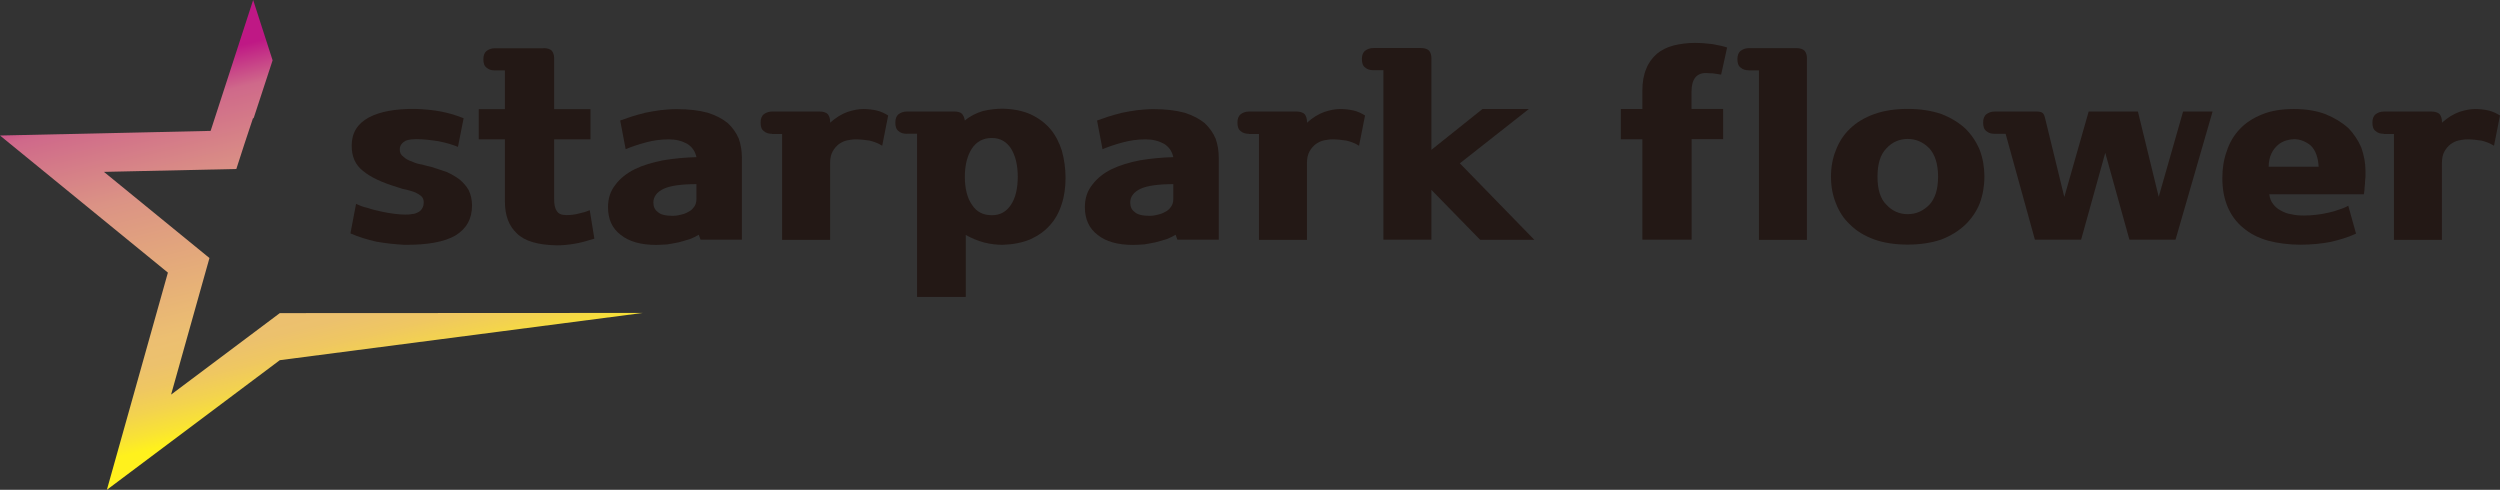
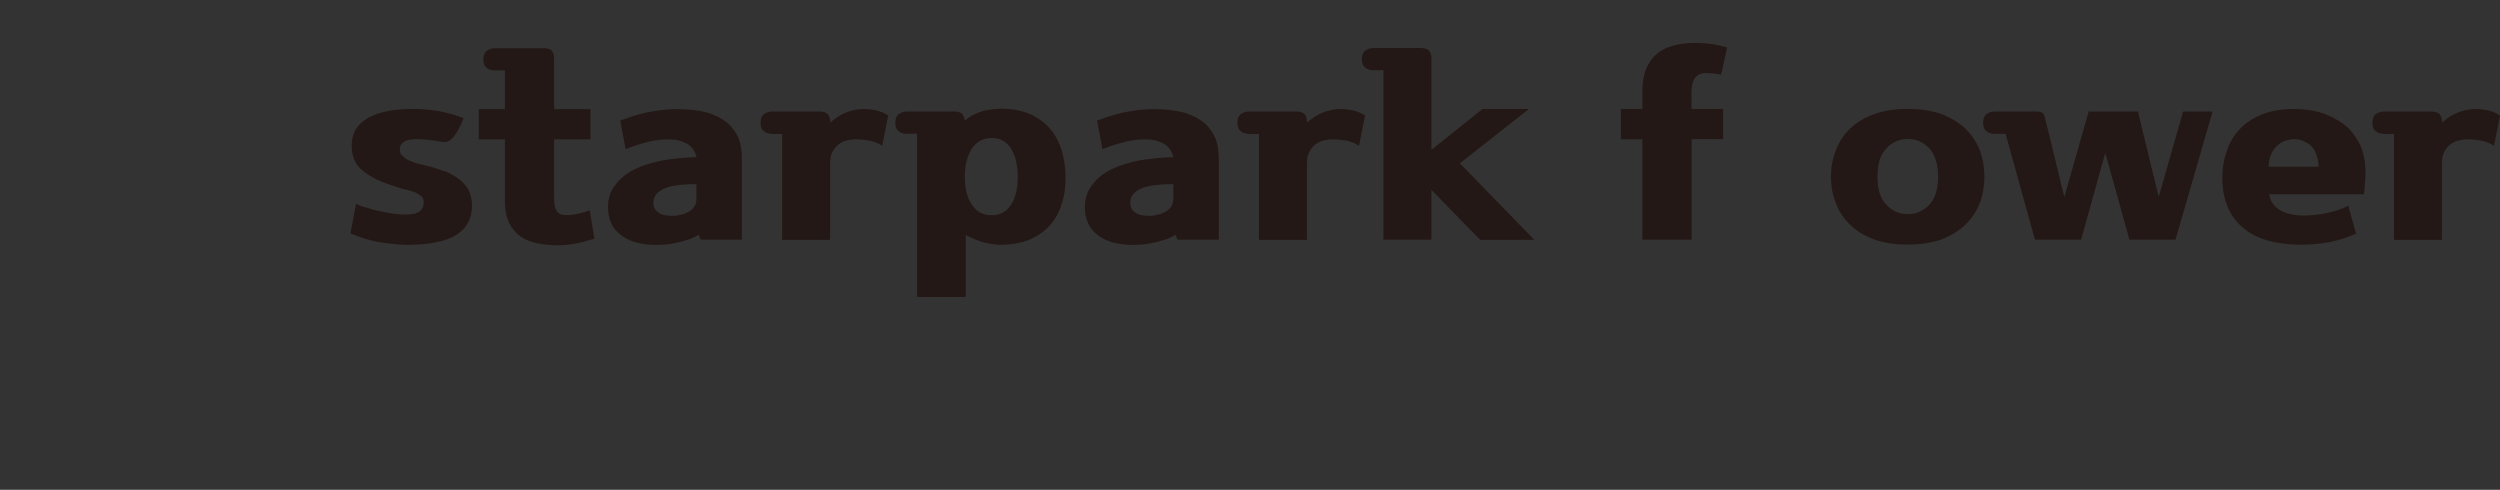
<svg xmlns="http://www.w3.org/2000/svg" width="245" height="48" viewBox="0 0 245 48" fill="none">
  <rect x="0" y="0" width="245" height="48" fill="#333333" stroke="none" />
-   <path d="M34.897 19.973C35.206 20.126 35.556 20.28 36.019 20.372C36.451 20.526 36.904 20.629 37.367 20.731C37.83 20.834 38.252 20.905 38.684 20.957C39.096 21.008 39.446 21.029 39.703 21.029C39.909 21.029 40.136 21.029 40.362 20.977C40.568 20.977 40.774 20.905 40.969 20.803C41.123 20.731 41.278 20.598 41.37 20.424C41.473 20.27 41.525 20.065 41.525 19.819C41.525 19.593 41.453 19.388 41.298 19.234C41.123 19.081 40.918 18.957 40.691 18.855C40.434 18.753 40.156 18.681 39.878 18.599C39.569 18.547 39.292 18.476 39.034 18.373C37.408 17.891 36.266 17.338 35.556 16.733C34.815 16.148 34.465 15.338 34.465 14.272C34.465 13.031 35.021 12.119 36.143 11.514C37.233 10.93 38.757 10.653 40.712 10.673C41.576 10.704 42.41 10.776 43.223 10.93C44.015 11.084 44.746 11.309 45.435 11.586L44.88 14.395C44.375 14.19 43.737 13.985 42.976 13.841C42.183 13.718 41.453 13.636 40.763 13.636C40.609 13.636 40.434 13.667 40.259 13.667C40.053 13.688 39.899 13.739 39.755 13.79C39.58 13.893 39.446 13.995 39.353 14.118C39.23 14.272 39.178 14.446 39.178 14.651C39.178 14.959 39.281 15.185 39.539 15.359C39.744 15.564 40.022 15.718 40.352 15.82C40.66 15.974 41.01 16.076 41.37 16.128C41.731 16.23 42.008 16.302 42.255 16.353C42.76 16.507 43.274 16.681 43.779 16.856C44.231 17.061 44.664 17.307 45.044 17.594C45.404 17.901 45.703 18.23 45.929 18.629C46.135 19.06 46.259 19.562 46.259 20.147C46.259 21.459 45.703 22.423 44.633 23.079C43.542 23.715 41.864 24.012 39.631 23.992C38.664 23.94 37.748 23.838 36.883 23.684C35.998 23.479 35.155 23.233 34.342 22.874L34.897 19.962V19.973Z" fill="#231815" />
+   <path d="M34.897 19.973C35.206 20.126 35.556 20.28 36.019 20.372C36.451 20.526 36.904 20.629 37.367 20.731C37.83 20.834 38.252 20.905 38.684 20.957C39.096 21.008 39.446 21.029 39.703 21.029C39.909 21.029 40.136 21.029 40.362 20.977C40.568 20.977 40.774 20.905 40.969 20.803C41.123 20.731 41.278 20.598 41.37 20.424C41.473 20.27 41.525 20.065 41.525 19.819C41.525 19.593 41.453 19.388 41.298 19.234C41.123 19.081 40.918 18.957 40.691 18.855C40.434 18.753 40.156 18.681 39.878 18.599C39.569 18.547 39.292 18.476 39.034 18.373C37.408 17.891 36.266 17.338 35.556 16.733C34.815 16.148 34.465 15.338 34.465 14.272C34.465 13.031 35.021 12.119 36.143 11.514C37.233 10.93 38.757 10.653 40.712 10.673C41.576 10.704 42.41 10.776 43.223 10.93C44.015 11.084 44.746 11.309 45.435 11.586C44.375 14.19 43.737 13.985 42.976 13.841C42.183 13.718 41.453 13.636 40.763 13.636C40.609 13.636 40.434 13.667 40.259 13.667C40.053 13.688 39.899 13.739 39.755 13.79C39.58 13.893 39.446 13.995 39.353 14.118C39.23 14.272 39.178 14.446 39.178 14.651C39.178 14.959 39.281 15.185 39.539 15.359C39.744 15.564 40.022 15.718 40.352 15.82C40.66 15.974 41.01 16.076 41.37 16.128C41.731 16.23 42.008 16.302 42.255 16.353C42.76 16.507 43.274 16.681 43.779 16.856C44.231 17.061 44.664 17.307 45.044 17.594C45.404 17.901 45.703 18.23 45.929 18.629C46.135 19.06 46.259 19.562 46.259 20.147C46.259 21.459 45.703 22.423 44.633 23.079C43.542 23.715 41.864 24.012 39.631 23.992C38.664 23.94 37.748 23.838 36.883 23.684C35.998 23.479 35.155 23.233 34.342 22.874L34.897 19.962V19.973Z" fill="#231815" />
  <path d="M53.288 4.717C53.648 4.717 53.926 4.819 54.08 4.973C54.234 5.178 54.306 5.404 54.306 5.711V10.694H57.867V13.657H54.306V19.48C54.306 20.034 54.378 20.413 54.564 20.67C54.718 20.947 55.016 21.08 55.531 21.08C55.932 21.08 56.344 21.029 56.725 20.926C57.085 20.854 57.435 20.752 57.795 20.598L58.248 23.387C57.538 23.612 56.879 23.797 56.292 23.889C55.685 23.992 55.119 24.043 54.564 24.043C52.732 24.012 51.414 23.633 50.653 22.874C49.861 22.136 49.48 21.1 49.48 19.737V13.657H46.917V10.694H49.48V6.9H48.492C48.183 6.9 47.905 6.829 47.699 6.644C47.473 6.49 47.37 6.213 47.37 5.814C47.37 5.434 47.473 5.157 47.699 4.983C47.905 4.829 48.183 4.727 48.492 4.727H53.298L53.288 4.717Z" fill="#231815" />
  <path d="M72.697 23.489H68.652L68.477 23.007C68.22 23.161 67.921 23.315 67.592 23.438L66.522 23.745C66.141 23.817 65.76 23.899 65.4 23.951C64.999 23.971 64.639 24.002 64.309 24.002C62.807 24.002 61.644 23.674 60.831 23.018C59.987 22.382 59.586 21.469 59.586 20.311C59.586 19.45 59.812 18.722 60.327 18.086C60.779 17.481 61.417 16.968 62.23 16.569C63.023 16.189 63.928 15.912 64.999 15.707C66.038 15.533 67.129 15.431 68.251 15.4C68.127 14.816 67.819 14.385 67.335 14.088C66.831 13.811 66.244 13.657 65.534 13.657C64.772 13.657 64.011 13.759 63.27 13.964C62.508 14.169 61.85 14.395 61.315 14.621L60.779 11.811L61.87 11.432C62.282 11.309 62.704 11.176 63.218 11.053C63.671 10.95 64.186 10.878 64.721 10.796C65.225 10.745 65.76 10.694 66.295 10.694C67.51 10.694 68.529 10.817 69.373 11.053C70.186 11.309 70.823 11.658 71.328 12.068C71.811 12.519 72.161 13.031 72.398 13.585C72.604 14.169 72.707 14.795 72.707 15.461V23.51L72.697 23.489ZM68.251 18.045C66.779 18.045 65.709 18.199 65.05 18.496C64.361 18.824 64.031 19.286 64.031 19.839C64.031 20.249 64.155 20.547 64.464 20.772C64.721 21.029 65.225 21.152 65.935 21.152C66.141 21.152 66.388 21.131 66.676 21.049C66.933 20.998 67.18 20.926 67.438 20.772C67.664 20.67 67.87 20.495 68.024 20.27C68.179 20.065 68.251 19.819 68.251 19.48V18.035V18.045Z" fill="#231815" />
  <path d="M75.66 13.114C75.352 13.114 75.074 13.042 74.868 12.857C74.641 12.703 74.539 12.427 74.539 12.017C74.539 11.637 74.641 11.36 74.868 11.186C75.074 11.032 75.352 10.93 75.66 10.93H80.332C80.693 10.93 80.971 11.032 81.125 11.186C81.279 11.391 81.351 11.617 81.351 11.924V12.027C81.907 11.524 82.494 11.165 83.08 10.96C83.636 10.786 84.12 10.684 84.583 10.684C85.066 10.684 85.519 10.735 85.951 10.837C86.363 10.94 86.713 11.114 87.042 11.319L86.456 14.282C86.044 14.026 85.643 13.883 85.231 13.78C84.778 13.708 84.315 13.657 83.811 13.657C83.554 13.657 83.276 13.708 82.998 13.759C82.689 13.831 82.442 13.964 82.216 14.118C81.958 14.323 81.763 14.549 81.609 14.826C81.434 15.133 81.351 15.513 81.351 15.964V23.51H76.648V13.134H75.66V13.114Z" fill="#231815" />
  <path d="M88.864 13.114C88.555 13.114 88.277 13.042 88.071 12.857C87.845 12.703 87.742 12.427 87.742 12.017C87.742 11.637 87.845 11.36 88.071 11.186C88.277 11.032 88.555 10.93 88.864 10.93H93.536C93.865 10.93 94.123 11.002 94.277 11.155C94.431 11.33 94.503 11.555 94.555 11.811C95.059 11.381 95.677 11.073 96.335 10.878C96.994 10.725 97.632 10.653 98.239 10.653C99.309 10.673 100.225 10.858 101.007 11.207C101.769 11.565 102.427 12.047 102.942 12.652C103.446 13.257 103.806 13.964 104.064 14.774C104.29 15.605 104.424 16.497 104.424 17.43C104.424 18.363 104.3 19.255 104.043 20.014C103.786 20.823 103.405 21.51 102.901 22.064C102.366 22.669 101.738 23.1 100.966 23.458C100.174 23.787 99.268 23.961 98.249 23.992C97.663 23.992 97.055 23.92 96.448 23.766C95.79 23.592 95.203 23.335 94.647 23.028V29.097H89.872V13.103H88.884L88.864 13.114ZM99.741 17.317C99.741 16.179 99.515 15.267 99.083 14.559C98.63 13.872 98.013 13.524 97.2 13.524C96.335 13.524 95.697 13.883 95.244 14.559C94.791 15.267 94.555 16.179 94.555 17.317C94.555 18.455 94.781 19.388 95.244 20.055C95.697 20.762 96.335 21.09 97.2 21.09C98.013 21.09 98.62 20.762 99.083 20.055C99.515 19.398 99.741 18.486 99.741 17.317Z" fill="#231815" />
  <path d="M119.428 23.489H115.384L115.209 23.007C114.952 23.161 114.653 23.315 114.324 23.438L113.254 23.745C112.873 23.817 112.492 23.899 112.132 23.951C111.731 23.971 111.37 24.002 111.041 24.002C109.539 24.002 108.376 23.674 107.563 23.018C106.729 22.382 106.317 21.469 106.317 20.311C106.317 19.45 106.544 18.722 107.058 18.086C107.511 17.481 108.149 16.968 108.962 16.569C109.755 16.189 110.66 15.912 111.731 15.707C112.77 15.533 113.861 15.431 114.983 15.4C114.859 14.816 114.55 14.385 114.067 14.088C113.562 13.811 112.976 13.657 112.266 13.657C111.504 13.657 110.743 13.759 110.002 13.964C109.24 14.169 108.581 14.395 108.046 14.621L107.511 11.811L108.602 11.432C109.014 11.309 109.436 11.176 109.95 11.053C110.403 10.95 110.918 10.878 111.453 10.796C111.957 10.745 112.492 10.694 113.027 10.694C114.242 10.694 115.26 10.817 116.104 11.053C116.917 11.309 117.555 11.658 118.06 12.068C118.543 12.519 118.893 13.031 119.13 13.585C119.336 14.169 119.439 14.795 119.439 15.461V23.51L119.428 23.489ZM114.983 18.045C113.511 18.045 112.441 18.199 111.782 18.496C111.092 18.824 110.763 19.286 110.763 19.839C110.763 20.249 110.887 20.547 111.195 20.772C111.453 21.029 111.957 21.152 112.667 21.152C112.873 21.152 113.12 21.131 113.408 21.049C113.665 20.998 113.912 20.926 114.17 20.772C114.396 20.67 114.602 20.495 114.756 20.27C114.91 20.065 114.983 19.819 114.983 19.48V18.035V18.045Z" fill="#231815" />
  <path d="M122.392 13.114C122.083 13.114 121.805 13.042 121.6 12.857C121.373 12.703 121.27 12.427 121.27 12.017C121.27 11.637 121.373 11.36 121.6 11.186C121.805 11.032 122.083 10.93 122.392 10.93H127.064C127.424 10.93 127.702 11.032 127.857 11.186C128.011 11.391 128.083 11.617 128.083 11.924V12.027C128.639 11.524 129.225 11.165 129.812 10.96C130.368 10.786 130.851 10.684 131.314 10.684C131.798 10.684 132.251 10.735 132.683 10.837C133.095 10.94 133.445 11.114 133.774 11.319L133.187 14.282C132.776 14.026 132.374 13.883 131.963 13.78C131.51 13.708 131.047 13.657 130.543 13.657C130.285 13.657 130.007 13.708 129.73 13.759C129.421 13.831 129.174 13.964 128.948 14.118C128.69 14.323 128.495 14.549 128.34 14.826C128.165 15.133 128.083 15.513 128.083 15.964V23.51H123.38V13.134H122.392V13.114Z" fill="#231815" />
  <path d="M140.278 23.489H135.575V6.88H134.587C134.278 6.88 134 6.808 133.795 6.624C133.568 6.47 133.465 6.193 133.465 5.793C133.465 5.414 133.568 5.137 133.795 4.963C134 4.809 134.278 4.706 134.587 4.706H139.259C139.619 4.706 139.897 4.809 140.052 4.963C140.206 5.168 140.278 5.393 140.278 5.701V14.682L145.279 10.684H149.828L143.067 16.005L150.363 23.499H145.053L140.278 18.609V23.499V23.489Z" fill="#231815" />
  <path d="M165.779 13.647V23.489H160.953V13.647H158.843V10.684H160.953V8.859C160.953 8.049 161.076 7.341 161.334 6.736C161.56 6.152 161.92 5.67 162.373 5.27C162.805 4.911 163.34 4.635 163.999 4.46C164.606 4.307 165.316 4.204 166.109 4.204C166.695 4.204 167.282 4.255 167.858 4.327C168.414 4.43 168.897 4.532 169.258 4.655L168.671 7.311C168.414 7.259 168.136 7.239 167.858 7.188C167.549 7.188 167.323 7.157 167.169 7.157C166.232 7.157 165.769 7.792 165.769 9.002V10.673H168.867V13.636H165.769L165.779 13.647Z" fill="#231815" />
-   <path d="M171.388 6.89C171.079 6.89 170.801 6.818 170.596 6.634C170.369 6.48 170.266 6.203 170.266 5.803C170.266 5.424 170.369 5.147 170.596 4.973C170.801 4.819 171.079 4.717 171.388 4.717H176.06C176.42 4.717 176.698 4.819 176.852 4.973C177.007 5.178 177.079 5.404 177.079 5.711V23.51H172.376V6.9H171.388V6.89Z" fill="#231815" />
  <path d="M186.958 23.971C185.693 23.971 184.591 23.797 183.686 23.469C182.718 23.12 181.936 22.638 181.319 22.023C180.681 21.439 180.228 20.731 179.919 19.921C179.59 19.111 179.436 18.25 179.436 17.317C179.436 16.384 179.59 15.523 179.919 14.713C180.228 13.903 180.681 13.195 181.319 12.591C181.926 12.006 182.718 11.524 183.686 11.176C184.602 10.848 185.693 10.673 186.958 10.673C188.224 10.673 189.294 10.848 190.262 11.176C191.178 11.535 191.96 12.006 192.598 12.591C193.205 13.195 193.689 13.903 194.018 14.713C194.327 15.523 194.471 16.405 194.471 17.317C194.471 18.23 194.316 19.111 194.018 19.921C193.689 20.731 193.205 21.439 192.598 22.023C191.96 22.628 191.178 23.11 190.262 23.469C189.294 23.797 188.204 23.971 186.958 23.971ZM186.958 20.988C187.771 20.988 188.461 20.68 189.068 20.075C189.624 19.491 189.932 18.578 189.932 17.317C189.932 16.056 189.624 15.143 189.068 14.528C188.461 13.924 187.771 13.616 186.958 13.616C186.145 13.616 185.435 13.924 184.88 14.528C184.272 15.133 183.995 16.076 183.995 17.317C183.995 18.558 184.272 19.491 184.88 20.075C185.435 20.68 186.145 20.988 186.958 20.988Z" fill="#231815" />
  <path d="M195.469 13.114C195.16 13.114 194.882 13.042 194.677 12.857C194.45 12.703 194.347 12.427 194.347 12.017C194.347 11.637 194.45 11.36 194.677 11.186C194.882 11.032 195.16 10.93 195.469 10.93H199.585C199.863 10.93 200.069 10.981 200.193 11.084C200.296 11.186 200.368 11.36 200.419 11.586L202.302 19.306L204.69 10.93H209.516L211.554 19.286L213.942 10.93H216.833L213.201 23.489H208.683L206.316 14.979L203.949 23.489H199.421L196.55 13.114H195.459H195.469Z" fill="#231815" />
  <path d="M222.391 19.04C222.442 19.45 222.565 19.747 222.771 20.003C222.977 20.28 223.224 20.485 223.533 20.639C223.842 20.813 224.171 20.947 224.572 20.998C224.953 21.1 225.365 21.121 225.787 21.121C226.167 21.121 226.579 21.1 226.98 21.049C227.382 20.998 227.762 20.947 228.174 20.844C228.534 20.772 228.884 20.67 229.244 20.536C229.574 20.434 229.882 20.311 230.129 20.157L230.891 22.895C230.129 23.253 229.286 23.499 228.431 23.704C227.515 23.879 226.528 23.981 225.406 23.981C224.284 23.981 223.173 23.828 222.257 23.581C221.289 23.305 220.507 22.895 219.849 22.341C219.19 21.808 218.675 21.121 218.326 20.311C217.976 19.501 217.79 18.568 217.79 17.45C217.79 16.538 217.914 15.656 218.223 14.816C218.48 14.005 218.912 13.267 219.488 12.662C220.044 12.057 220.785 11.576 221.67 11.217C222.535 10.858 223.574 10.684 224.799 10.684C226.023 10.684 227.011 10.858 227.896 11.186C228.761 11.545 229.491 11.976 230.109 12.529C230.665 13.083 231.097 13.739 231.406 14.457C231.663 15.195 231.817 15.954 231.817 16.712V17.317C231.797 17.573 231.766 17.799 231.766 18.004C231.745 18.26 231.714 18.455 231.714 18.64C231.694 18.845 231.663 18.998 231.663 19.04H222.391ZM224.799 13.647C224.541 13.647 224.294 13.698 224.037 13.77C223.728 13.872 223.481 13.995 223.245 14.2C222.987 14.426 222.761 14.703 222.607 15.031C222.432 15.39 222.329 15.841 222.329 16.343H227.227C227.176 15.41 226.919 14.723 226.466 14.272C225.982 13.872 225.426 13.636 224.788 13.636L224.799 13.647Z" fill="#231815" />
  <path d="M233.618 13.114C233.309 13.114 233.032 13.042 232.826 12.857C232.599 12.703 232.496 12.427 232.496 12.017C232.496 11.637 232.599 11.36 232.826 11.186C233.032 11.032 233.309 10.93 233.618 10.93H238.29C238.65 10.93 238.928 11.032 239.083 11.186C239.237 11.391 239.309 11.617 239.309 11.924V12.027C239.865 11.524 240.451 11.165 241.038 10.96C241.594 10.786 242.077 10.684 242.54 10.684C243.024 10.684 243.477 10.735 243.909 10.837C244.321 10.94 244.671 11.114 245 11.319L244.413 14.282C244.002 14.026 243.6 13.883 243.189 13.78C242.736 13.708 242.273 13.657 241.769 13.657C241.511 13.657 241.233 13.708 240.956 13.759C240.647 13.831 240.4 13.964 240.173 14.118C239.916 14.323 239.721 14.549 239.566 14.826C239.391 15.133 239.309 15.513 239.309 15.964V23.51H234.606V13.134H233.618V13.114Z" fill="#231815" />
-   <path d="M0 13.281L20.642 12.827L24.809 -6.10352e-05L26.715 5.909L24.842 11.63L24.809 11.536L23.966 14.071L23.161 16.56L10.184 16.843L20.527 25.288L19.816 27.813L16.766 38.67L27.421 30.685L63 30.667L27.421 35.297L10.474 48L16.454 26.716L0 13.281Z" fill="url(#paint0_linear_44_729)" />
  <defs>
    <linearGradient id="paint0_linear_44_729" x1="35.114" y1="39.042" x2="26.435" y2="3.7" gradientUnits="userSpaceOnUse">
      <stop stop-color="#FFF11D" />
      <stop offset="0.04" stop-color="#F9E334" />
      <stop offset="0.1" stop-color="#F3D34E" />
      <stop offset="0.16" stop-color="#EFC761" />
      <stop offset="0.22" stop-color="#ECC16D" />
      <stop offset="0.28" stop-color="#ECBF71" />
      <stop offset="0.67" stop-color="#DB9385" />
      <stop offset="0.89" stop-color="#CF698A" />
      <stop offset="1" stop-color="#BF1885" />
    </linearGradient>
  </defs>
</svg>